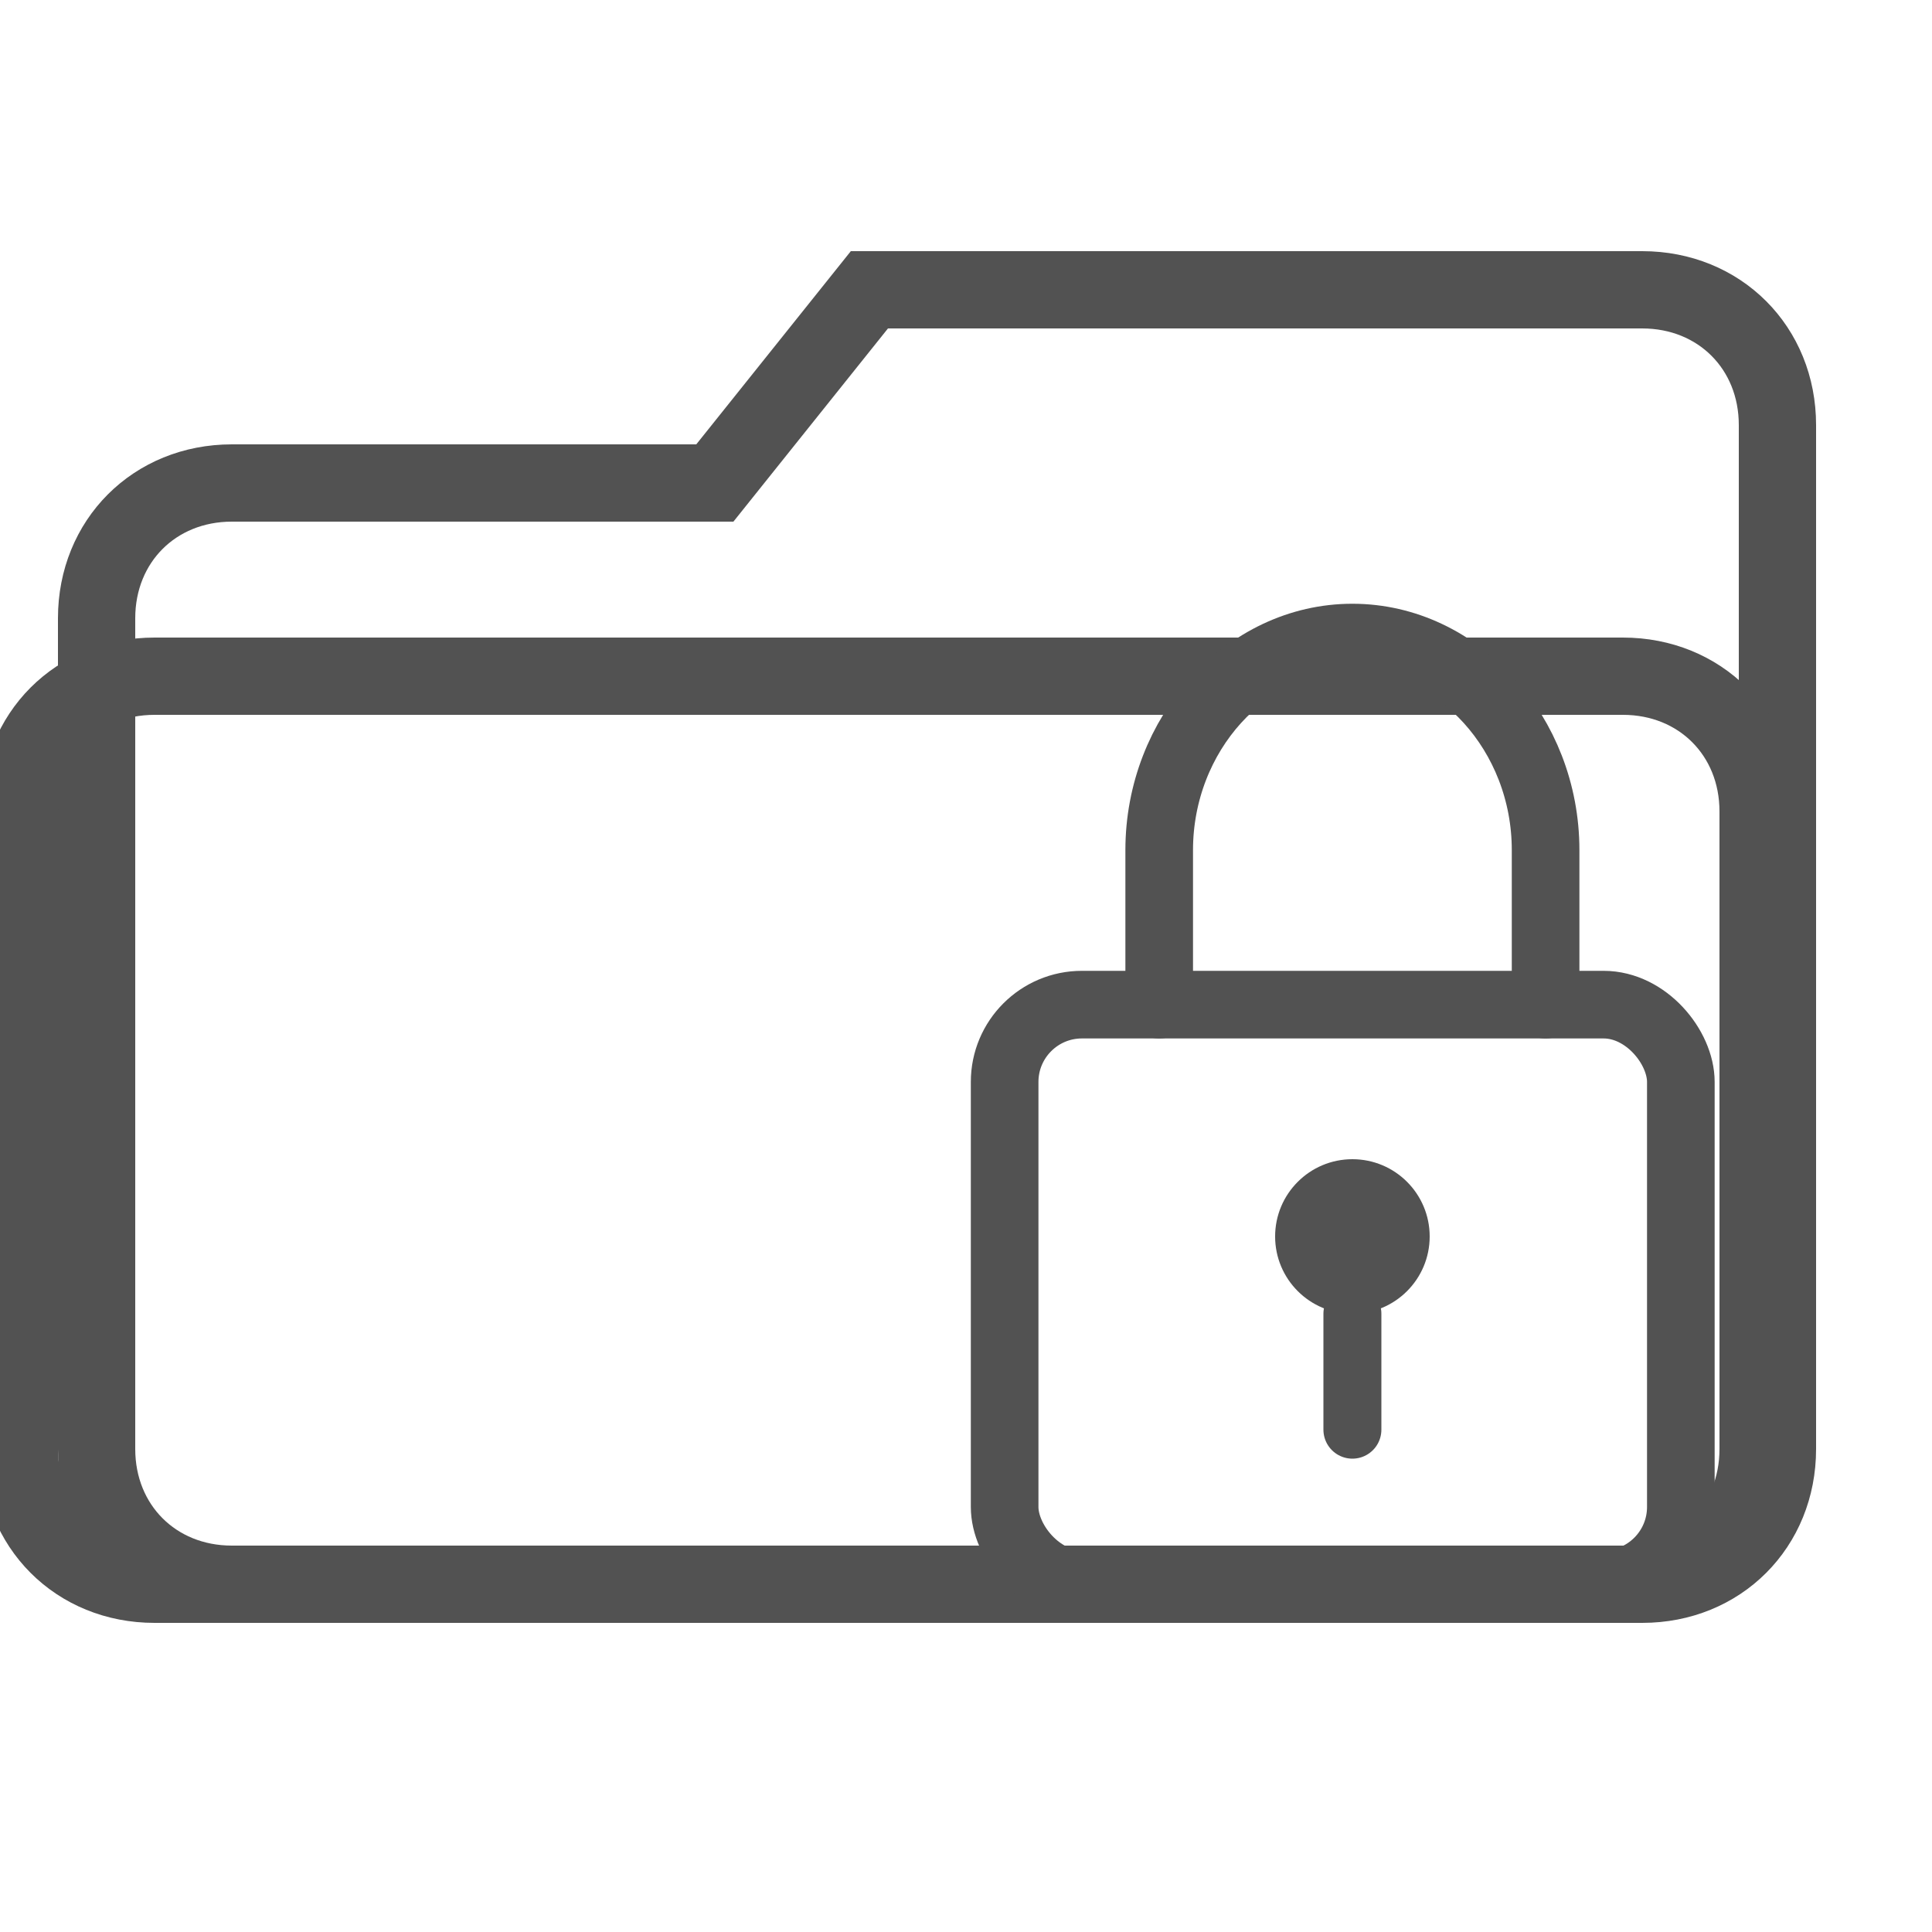
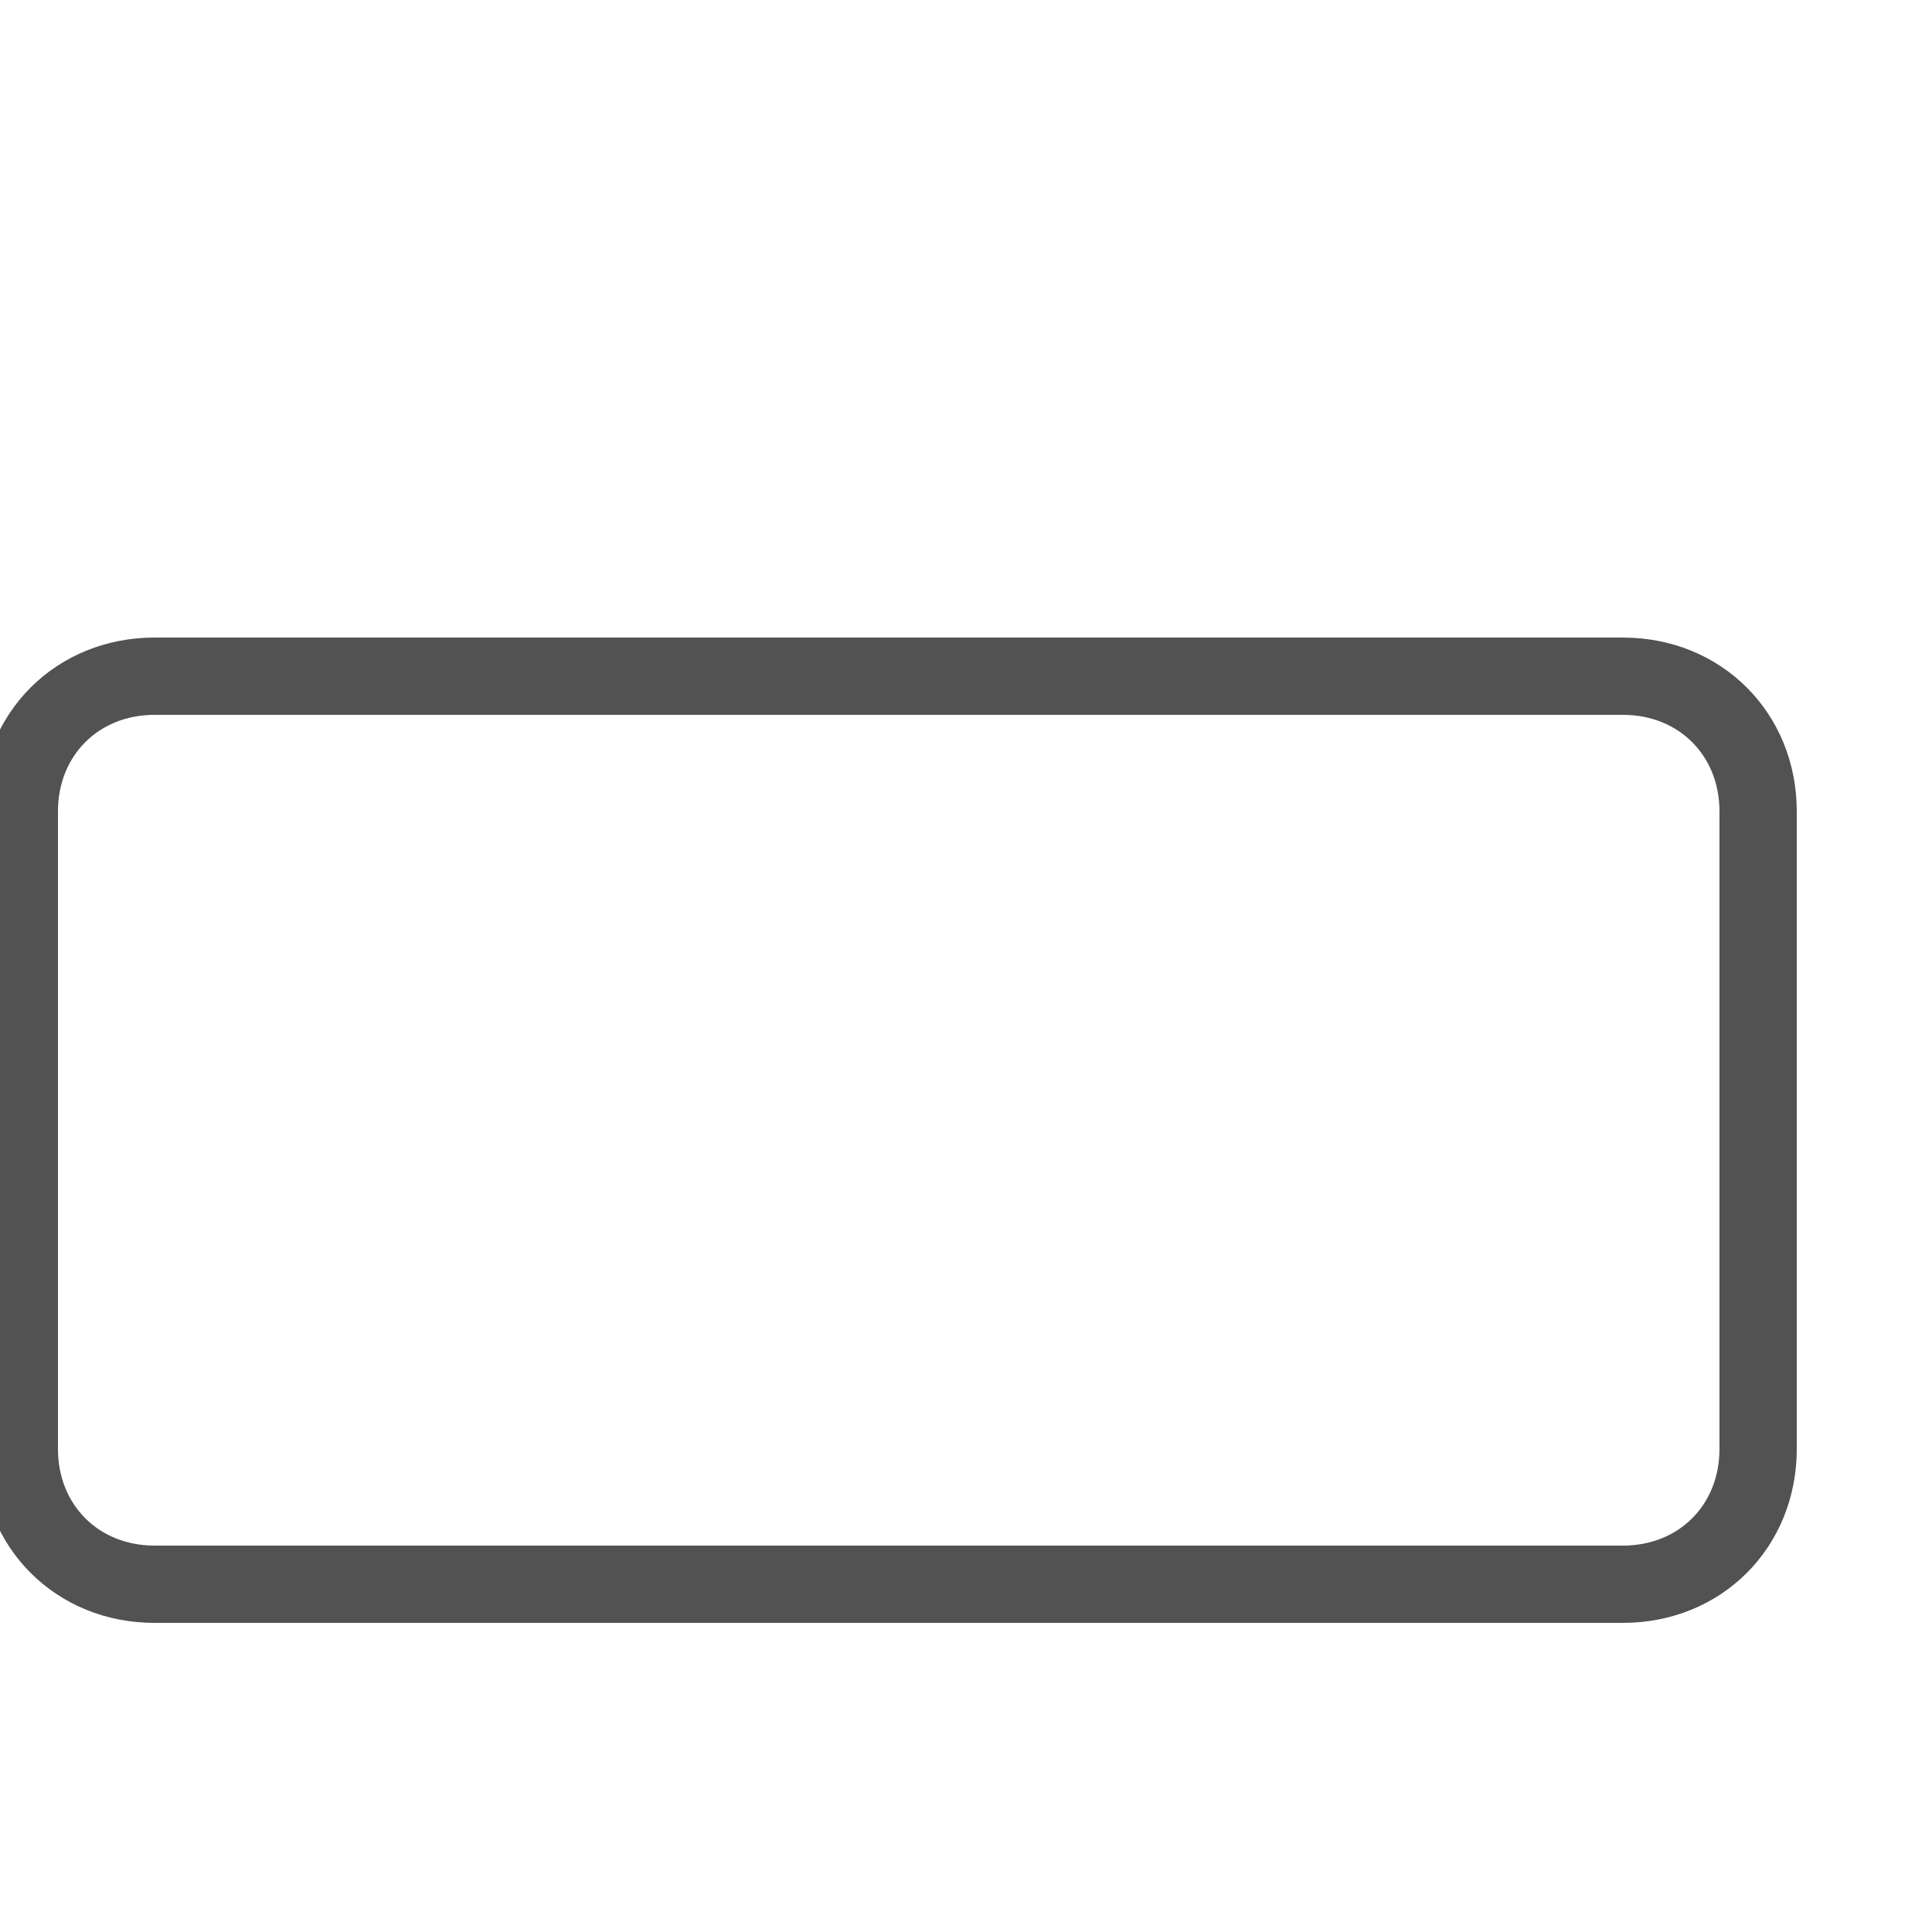
<svg xmlns="http://www.w3.org/2000/svg" viewBox="0 0 100 100">
  <style>
    .icon { stroke: #525252; fill: none; }
    .fill { fill: #525252; }
    @media (prefers-color-scheme: dark) {
      .icon { stroke: #d4d4d8; }
      .fill { fill: #d4d4d8; }
    }
  </style>
-   <path class="icon" stroke-width="4" d="M12 25h25l8-10h40c4 0 7 3 7 7v53c0 4-3 7-7 7H12c-4 0-7-3-7-7V32c0-4 3-7 7-7z" />
  <path class="icon" stroke-width="4" d="M8 35h76c4 0 7 3 7 7v33c0 4-3 7-7 7H8c-4 0-7-3-7-7V42c0-4 3-7 7-7z" />
-   <rect class="icon" stroke-width="3.5" x="52" y="52" width="35" height="30" rx="4" />
-   <path class="icon" stroke-width="3.5" stroke-linecap="round" d="M60 52v-8c0-6 4.5-11 10-11s10 5 10 11v8" />
-   <circle class="fill" cx="70" cy="64" r="4" />
-   <path class="icon" stroke-width="3" stroke-linecap="round" d="M70 68v6" />
</svg>